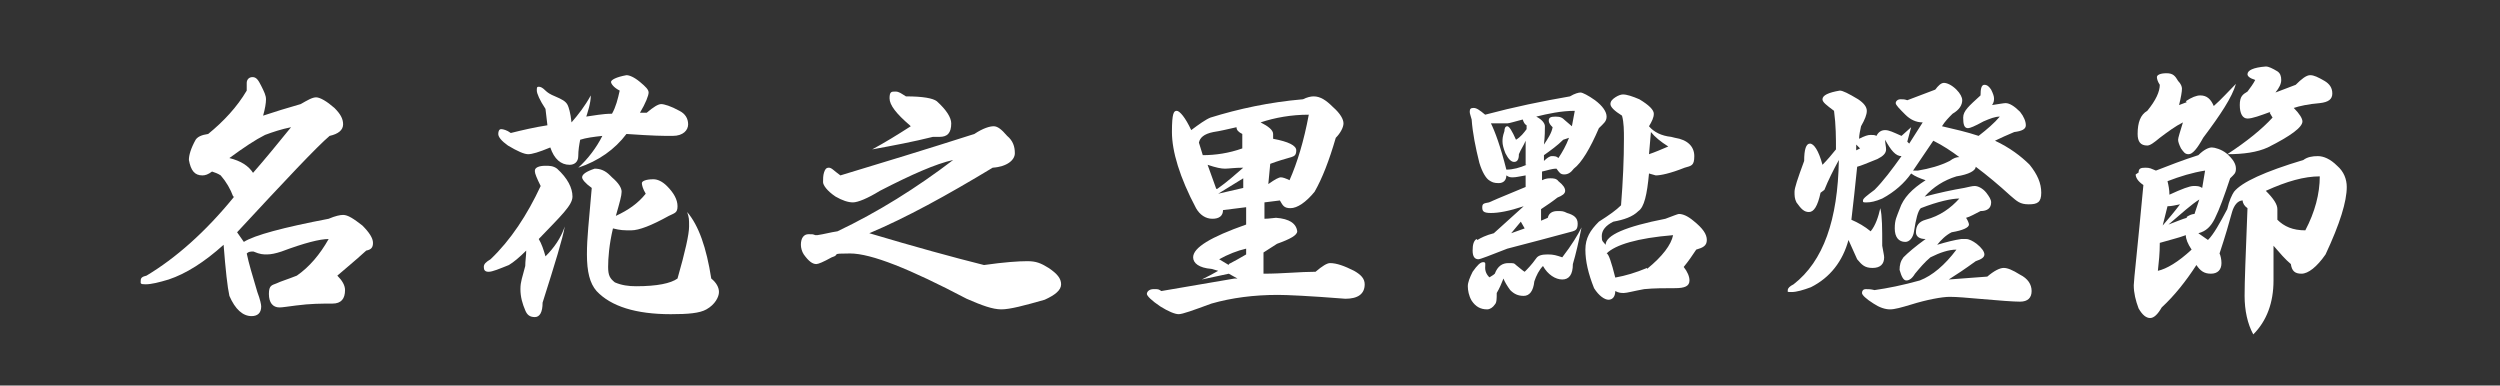
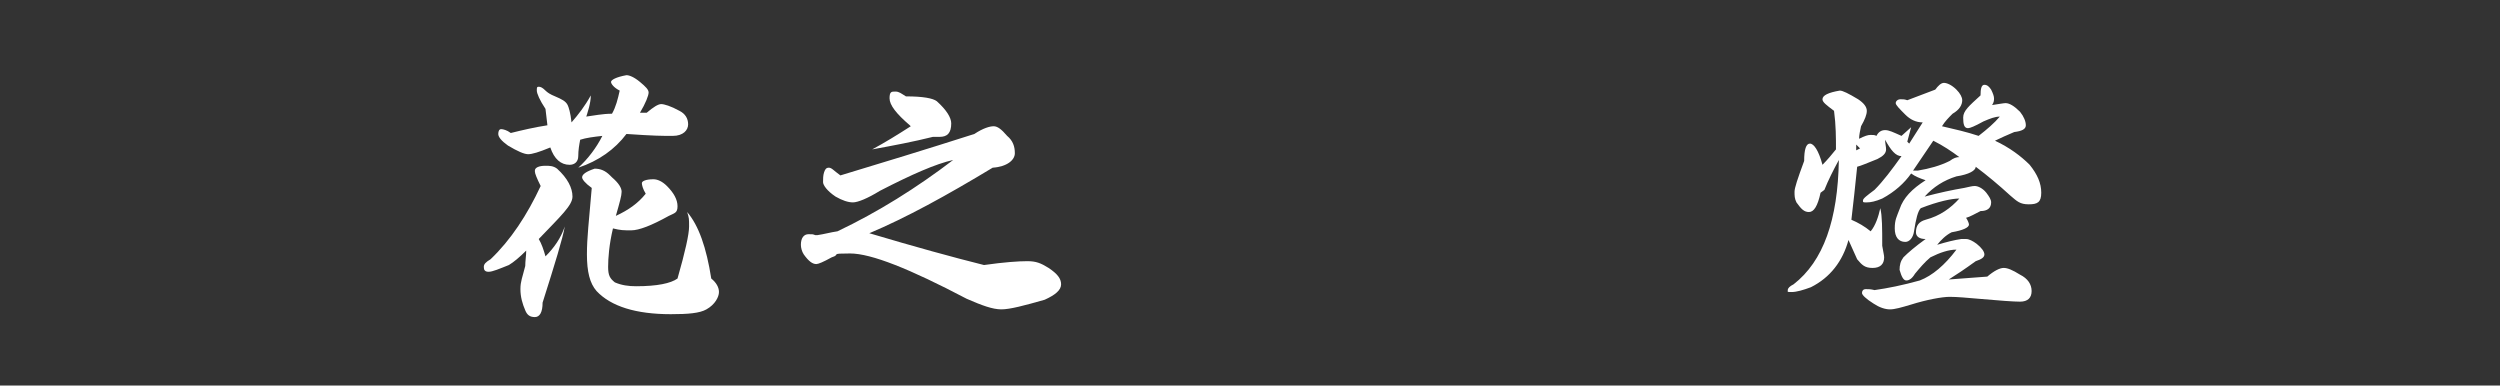
<svg xmlns="http://www.w3.org/2000/svg" id="_圖層_1" data-name="圖層_1" version="1.1" viewBox="0 0 259.4 40">
  <rect x="0" y="0" width="259.4" height="40" fill="#333333" stroke="none" />
  <defs>
    <style>
      .st0 {
        fill: #fff;
      }
    </style>
  </defs>
-   <path class="st0" d="M24.2,20.4c-.3-.8-.7-1.5-1.3-2.2-.3-.2-.6-.3-.9-.4-.4.3-.7.4-1,.4-.8,0-1.2-.5-1.4-1.6,0-.5.2-1.2.7-2.1.2-.3.6-.5,1.3-.6,1.6-1.3,3-2.8,4-4.5,0-.2,0-.5,0-.8s.2-.6.6-.6.6.3.9.9c.3.6.5,1,.5,1.4s-.1,1-.3,1.7c1.2-.4,2.5-.8,3.9-1.2.7-.4,1.2-.7,1.6-.7s1.1.4,1.9,1.1c.6.6.9,1.1.9,1.7s-.5,1-1.4,1.2c-1.3,1.1-4.5,4.5-9.6,10l.7,1c1.1-.7,4.1-1.5,8.8-2.4.7-.3,1.2-.4,1.5-.4.5,0,1.1.4,2,1.1.7.7,1.1,1.3,1.1,1.8s-.2.7-.7.8c-1.2,1.1-2.2,1.9-3,2.6.5.5.8,1,.8,1.5,0,.9-.4,1.4-1.3,1.4-1.1,0-2.3,0-3.8.2-.8.1-1.4.2-1.7.2-.7,0-1.1-.5-1.1-1.4s.3-.9.8-1.1c.4-.2,1.1-.4,2.1-.8,1.3-.9,2.4-2.2,3.3-3.8-.9,0-2.5.4-4.9,1.3-.6.2-1.1.3-1.5.3s-.7,0-1.4-.3c-.3,0-.5,0-.7.2.2,1,.6,2.3,1.1,4,.3.8.4,1.3.4,1.5,0,.7-.4,1-1,1-.9,0-1.7-.7-2.3-2.1-.2-.9-.4-2.7-.6-5.3-2,1.8-3.9,3-5.7,3.6-1,.3-1.8.5-2.4.5s-.5-.1-.5-.4.2-.4.6-.5c3-1.8,6.1-4.5,9.1-8.2ZM26.2,18c1.4-1.6,2.7-3.2,4-4.8-1,.2-1.9.5-2.7.8-1,.5-2.2,1.3-3.7,2.4,1.2.3,2,.8,2.5,1.6Z" />
  <path class="st0" d="M55.5,17.7c0-.3.4-.5,1.1-.5.4,0,.8,0,1.2.3,1.1,1,1.6,2,1.6,2.9s-1.2,2-3.5,4.4c.3.5.5,1.1.7,1.8.9-.9,1.6-1.9,2-3.1-.2,1.2-1,3.8-2.3,7.9,0,1-.3,1.5-.8,1.5s-.8-.2-1-.7c-.3-.7-.5-1.4-.5-2.2s.2-1.2.5-2.4c0-.5.1-1.1.1-1.6-.7.7-1.3,1.2-1.8,1.5-1,.4-1.7.7-2.1.7s-.5-.2-.5-.5.2-.5.7-.8c2.1-2,3.8-4.6,5.2-7.6-.4-.8-.6-1.3-.6-1.5ZM60.8,12.1c.8-.1,1.7-.3,2.7-.3.4-.7.6-1.5.8-2.4-.6-.3-.9-.7-.9-.9s.5-.5,1.6-.7c.3,0,.8.2,1.4.7.6.5.9.8.9,1.1s-.3,1.1-.9,2.1h.7c.7-.6,1.2-.9,1.5-.9s1,.2,1.9.7c.6.3.9.8.9,1.4s-.5,1.2-1.6,1.2-1.9,0-4.8-.2c-1.2,1.6-2.9,2.8-5,3.5,1-.9,1.9-2.1,2.5-3.3-.9.1-1.7.2-2.3.4-.1.5-.2,1.1-.2,1.7,0,.6-.4.9-.9.9-.9,0-1.6-.6-2-1.8-1.2.5-1.9.7-2.3.7s-1.1-.3-2.1-.9c-.7-.5-1-.9-1-1.2s.1-.5.3-.5.6.1,1,.4c1.2-.3,2.5-.6,3.8-.8l-.2-1.7c-.6-.9-.9-1.6-.9-1.9s0-.4.2-.4c.2,0,.4.1.7.4.2.2.5.4,1,.6.7.3,1.1.5,1.3.9.1.2.3.8.4,1.8.7-.8,1.4-1.7,2-2.8,0,.8-.3,1.7-.6,2.6ZM63.5,18.4c.7.6,1,1.1,1,1.5s-.2,1.1-.6,2.5c1.3-.6,2.3-1.3,3.1-2.3-.3-.5-.4-.9-.4-1.1s.4-.4,1.2-.4c.4,0,.9.2,1.4.7.7.7,1.1,1.4,1.1,2.1s-.3.7-.9,1c-1.8,1-3.1,1.5-3.9,1.5s-1.1,0-1.9-.2c-.4,1.7-.5,3.1-.5,4s.2,1.2.7,1.6c.7.3,1.4.4,2.2.4,2.2,0,3.6-.3,4.3-.8.8-2.8,1.2-4.6,1.2-5.4s0-.9-.2-1.5c1.2,1.4,2,3.7,2.5,6.9.5.4.8.9.8,1.4s-.4,1.3-1.3,1.8c-.7.4-1.9.5-3.7.5-3.6,0-6.2-.8-7.7-2.4-.7-.8-1-2-1-3.8s.2-3.3.5-6.9c-.7-.5-1-.9-1-1.1,0-.3.4-.6,1.3-.9.6,0,1.1.2,1.6.7Z" />
  <path class="st0" d="M84.8,24.4c.7-.1,1.4-.3,2.1-.4,4.2-2,8.2-4.5,12-7.4-1.8.4-4.3,1.5-7.6,3.2-1.3.8-2.3,1.2-2.8,1.2s-1.1-.2-1.8-.6c-.9-.6-1.3-1.2-1.3-1.5s0-.7.1-1,.2-.5.5-.5.5.3,1.2.8c4.3-1.3,8.9-2.7,13.9-4.3.9-.6,1.6-.8,2-.8s.8.3,1.4,1c.6.5.8,1.1.8,1.8s-.8,1.4-2.3,1.5c-4.8,2.9-9,5.2-12.8,6.8,4.7,1.4,8.7,2.5,11.9,3.3,2.1-.3,3.6-.4,4.5-.4s1.4.2,2.2.7c.9.6,1.3,1.1,1.3,1.7s-.6,1.1-1.7,1.6c-2.1.6-3.6,1-4.5,1s-2-.4-3.6-1.1c-5.9-3.1-9.9-4.7-12.1-4.7s-.9.1-1.9.4c-.9.5-1.4.7-1.6.7-.4,0-.8-.3-1.3-1-.2-.3-.3-.7-.3-1,0-.7.3-1.1.8-1.1s.4,0,.7.1ZM94.4,13c-1.4-1.2-2.1-2.1-2.1-2.8s.2-.7.6-.7.6.2,1.1.5c1.8,0,2.8.2,3.2.5,1,.9,1.5,1.7,1.5,2.3,0,1-.4,1.4-1.2,1.4s-.5,0-.7,0c-2,.5-4.1.9-6.3,1.3,1.3-.7,2.6-1.5,4-2.4Z" />
-   <path class="st0" d="M128.4,28.9l-.9-.5-2.8.6c.6-.3,1.2-.6,1.7-.9l-.7-.2c-1.3-.1-1.9-.6-1.9-1.2,0-1,1.8-2.1,5.5-3.4v-1.8l-2.4.3c0,.6-.4.9-1.1.9s-1.3-.4-1.7-1.1c-1.7-3.2-2.5-5.9-2.5-7.9s.2-2.2.5-2.2.9.7,1.5,2c.8-.6,1.5-1.1,2-1.3,2.9-.9,6.1-1.6,9.6-1.9.4-.2.8-.3,1.1-.3.7,0,1.3.4,2,1.1.8.7,1.1,1.3,1.1,1.7s-.3,1-.8,1.5c-.7,2.4-1.4,4.2-2.2,5.6-.9,1.1-1.8,1.7-2.5,1.7s-.8-.3-1.1-.8l-1.6.2v1.7c.5,0,1-.1,1.2-.1,1.4.1,2.1.6,2.2,1.4,0,.4-.7.8-2.1,1.3-.5.3-.9.6-1.4.9v2.2c2,0,3.8-.2,5.4-.2.7-.6,1.2-.9,1.5-.9.7,0,1.5.3,2.5.8.7.4,1.1.8,1.1,1.4,0,1-.7,1.5-2,1.5-3.8-.3-6.1-.4-7-.4-2.5,0-4.8.3-6.9.9-1.9.7-3,1.1-3.4,1.1s-1.1-.3-1.9-.8c-.9-.6-1.4-1.1-1.4-1.3s.2-.5.7-.5.5,0,.8.2l7.6-1.3ZM125.9,13.7c-1,.2-1.4.6-1.5,1.1l.4,1.3c1.3,0,2.7-.2,4.1-.7v-1.5c-.4-.2-.6-.4-.6-.7-.9.2-1.7.4-2.4.5ZM126.3,19.6c1-.7,1.9-1.5,2.7-2.2-.9,0-1.5.1-1.9.1s-.9-.1-1.8-.4l.9,2.5ZM129,19.5v-1l-2.6,1.6,2.6-.6ZM127.5,27.4c.6-.3,1.1-.6,1.8-1v-.6c-.9.2-1.9.6-2.8,1.1l1,.6ZM132.1,13.8c0,.1,0,.3,0,.6,1.6.3,2.4.7,2.4,1.2s-.2.6-.5.7c-.7.2-1.4.4-2.2.7l-.2,2.1c.7-.5,1.1-.7,1.3-.7s.5.1.9.3c.8-1.8,1.5-4.1,2-6.8-1.8,0-3.5.3-5,.8.8.4,1.3.8,1.3,1.2Z" />
-   <path class="st0" d="M154.4,28.9c.2-.2.5-.3.7-.5.3-.8.8-1.1,1.4-1.1s.6,0,.8.2c.4.3.7.6.9.7.3-.3.7-.7,1.2-1.4.2-.3.6-.4,1.2-.4s.9.1,1.5.3c1-1.3,1.6-2.3,2-3.1-.3,1.5-.6,2.8-.9,3.8,0,1.1-.4,1.6-1.1,1.6s-1.5-.5-2-1.4c-.4.4-.7,1-.9,1.6-.1,1-.5,1.5-1.1,1.5s-1-.2-1.4-.6c-.3-.4-.6-.9-.7-1.2-.2.5-.4,1-.7,1.5,0,.6,0,1-.2,1.2-.2.3-.5.5-.8.5-.7,0-1.2-.3-1.6-.9-.3-.5-.4-1.1-.4-1.5s.2-.9.5-1.5c.5-.7.8-1,1.1-1s.2.2.2.6c0,.5.3.9.6,1.1ZM153.3,24.9c.3-.2.9-.5,1.7-.7l3.1-2.8c-1.5.5-2.6.7-3.4.7s-.9-.2-.9-.6.2-.4.7-.5c1.1-.5,2.4-1,3.8-1.6v-1.2c-.6.1-1,.2-1.3.2s-.4,0-.7-.2c0,.5-.3.8-.8.8s-.7-.1-1-.3c-.3-.2-.7-.8-1-1.8-.4-1.6-.7-3.1-.8-4.5-.1-.4-.2-.6-.2-.8,0-.3.1-.4.4-.4s.6.2,1.2.7c3-.8,5.9-1.4,8.8-1.9.5-.3.9-.4,1.1-.4s.8.3,1.5.8c.8.6,1.2,1.2,1.2,1.7s-.3.7-.8,1.2c-.9,2.1-1.8,3.6-2.6,4.2-.3.4-.6.6-1,.6s-.5-.2-.8-.6c-.5,0-1,.2-1.5.3v.9c.4-.2.7-.2.9-.2s.6,0,.8.3c.5.4.7.7.7,1s-.3.5-.8.7c-.5.4-1.1.8-1.7,1.2v1.2c0,0,.7-.3.7-.3.1-.5.5-.7,1-.7s.6,0,1,.2c.7.2,1.1.5,1.1,1.1s-.2.7-.5.8c-2.2.6-4.5,1.2-6.8,1.8-1.8.7-2.8,1.1-3,1.1-.4,0-.6-.3-.6-.9s.1-1,.4-1.2ZM158.3,17.1v-2.5c-.2.5-.5.9-.7,1.4,0,.6-.2.8-.5.8s-.6-.3-.9-.9c-.2-.5-.3-.9-.3-1.2s0-.5.2-1.1c0-.3.1-.5.3-.5.2,0,.5.5.9,1.4.5-.3.8-.7,1.1-1.1v-.4c-.2-.1-.3-.3-.4-.6-.8.2-1.4.4-1.6.4s-.9,0-1.7,0c.4.8,1,2.4,1.6,4.8.7,0,1.4-.2,2.1-.5ZM158.2,23.7l-.4-.7-1,1.2,1.4-.5ZM160.3,13.1c0,.4,0,1-.1,1.9.4-.6.8-1.2.9-1.8-.2-.2-.4-.4-.4-.7s.2-.4.7-.4.7.1,1,.4l.7.6.3-1.6c-1.4,0-2.8.3-4,.6.6.3.9.7.9,1ZM161,16.2c.3,0,.5,0,.7.2.4-.6.8-1.3,1.1-2.1l-.6.2c-.6.6-1.3,1.1-2,1.6v.6c.3-.3.6-.5.8-.5ZM173.8,14.3c1.3.2,2,.9,2,1.9s-.3,1-1,1.2c-1.5.6-2.5.8-3,.8l-.7-.2c-.2,2.2-.5,3.5-1.1,3.9-.6.6-1.5.9-2.6,1.1-.8.4-1.2.9-1.2,1.5s.1.5.4.9c0-1,2.1-1.9,6.2-2.7.8-.3,1.3-.5,1.4-.5.4,0,.9.2,1.5.7,1,.8,1.4,1.4,1.4,2s-.4.8-1.1,1c-.4.6-.8,1.2-1.3,1.8.4.5.6,1,.6,1.4,0,.6-.5.8-1.5.8s-2.2,0-3.2.1c-1.1.2-1.8.4-2.1.4s-.5,0-.9-.2c0,.6-.3.9-.7.9s-1-.4-1.5-1.2c-.6-1.5-.9-2.8-.9-4s.5-2,1.4-2.9c1.1-.7,1.8-1.2,2.3-1.7.2-2.5.3-4.8.3-6.9,0-.8,0-1.7-.2-2.4-.8-.5-1.2-.9-1.2-1.2s.2-.5.5-.7c.3-.2.6-.3.8-.3.4,0,1,.2,1.7.5,1,.6,1.5,1.1,1.5,1.5s-.2.8-.5,1.3c.5.6,1.3,1,2.3,1.1ZM170.9,27.9c1.6-1.3,2.5-2.5,2.7-3.5-3.7.3-6,1-6.9,1.9.2,0,.5.9.9,2.5,1.1-.2,2.1-.5,3.3-1ZM173.1,15.2c-.8-.5-1.4-1-1.8-1.5l-.2,2.3c.6-.2,1.3-.5,2-.8Z" />
  <path class="st0" d="M188.9,20c-.3,1.4-.7,2-1.2,2s-.8-.3-1.3-1c-.2-.4-.2-.7-.2-1.1s.3-1.3,1-3.2c0-1.2.2-1.8.6-1.8s.9.7,1.3,2.2c.5-.5,1-1.1,1.4-1.6,0-1.2,0-2.5-.2-4-.8-.6-1.2-.9-1.2-1.2,0-.4.6-.7,1.8-.9.3,0,.9.3,1.9.9.6.4.9.8.9,1.2s-.2.9-.6,1.6c-.1.5-.2.9-.2,1.3.6-.3.9-.4,1.2-.4s.4,0,.6.1c.2-.4.5-.6.9-.6s.8.2,1.7.6l1-.9-.4,1.5.2.2,1.4-2.2c-.7,0-1.3-.3-1.8-.8-.6-.6-1-1-1-1.2s.2-.4.5-.4.4,0,.7.1l2.9-1.1c.3-.4.6-.7.9-.7s.8.2,1.3.7c.4.4.6.8.6,1.1,0,.5-.3,1-1,1.4-.4.4-.8.8-1.1,1.3,1.3.3,2.6.6,3.8,1,.9-.7,1.6-1.3,2.2-2-.5,0-1,.2-1.7.5-.9.5-1.4.7-1.6.7-.4,0-.5-.4-.5-1.1s.6-1.2,1.8-2.3c0-.7.1-1.1.4-1.1s.5.2.7.5c.2.4.3.7.3.9s0,.4-.2.7c.7-.1,1.2-.2,1.4-.2.4,0,.9.3,1.5.9.4.5.6,1,.6,1.4s-.4.6-1.2.7c-.7.3-1.4.6-2,.9,1.5.7,2.7,1.6,3.6,2.5.8,1,1.2,1.9,1.2,2.9s-.4,1.2-1.3,1.2-1.2-.3-1.9-.9c-1.2-1.1-2.4-2.1-3.6-3,0,.4-.7.8-2,1-1.3.4-2.4,1.1-3.3,2.1,1.5-.4,2.9-.7,4.1-.9.5-.1.8-.2,1.1-.2s.8.2,1.2.7c.3.4.5.7.5,1,0,.6-.4.9-1.1.9-.6.3-1.1.6-1.5.7.2.3.3.6.3.7,0,.3-.6.6-1.8.8-.6.3-1.1.8-1.5,1.3,1-.3,1.8-.5,2.5-.6.2,0,.3,0,.5,0,.3,0,.7.2,1.1.5.5.4.8.8.8,1.1s-.3.5-.9.7c-1.1.8-2,1.4-2.8,1.9l4-.3c.7-.6,1.3-.9,1.7-.9s.9.2,1.7.7c.8.4,1.2,1,1.2,1.7s-.4,1.1-1.2,1.1c-.6,0-2.1-.1-4.3-.3-1.2-.1-2.2-.2-3-.2s-2.4.3-4,.8c-1,.3-1.7.5-2.2.5s-1.1-.2-1.7-.6c-.8-.5-1.2-.9-1.2-1.1s.1-.4.4-.4.5,0,.9.1c1.4-.2,2.9-.5,4.7-1,1.3-.5,2.6-1.6,3.8-3.2-.8,0-1.7.3-2.7.8-.6.5-1.1,1.1-1.6,1.7-.3.5-.6.7-.9.7s-.5-.4-.7-1.1c0-.5.1-.9.4-1.3.5-.5,1.2-1.1,2.3-1.9-.7,0-1-.3-1-.7,0-.7.3-1.1,1-1.3,1.5-.4,2.6-1.2,3.5-2.2-.8,0-2.2.3-4,1-.3.3-.5,1.1-.7,2.4-.1.7-.5,1.1-.9,1.1-.7,0-1.1-.5-1.1-1.4s.2-1.2.5-2c.4-1.2,1.3-2.1,2.7-3-.6-.2-1.1-.4-1.5-.7-.7,1-1.7,1.9-3,2.6-.7.3-1.2.4-1.6.4s-.4,0-.4-.2.4-.5,1.2-1.1c.9-.9,1.8-2.1,2.8-3.5-.6,0-1.1-.6-1.7-1.7,0,.4.1.7.1,1,0,.4-.3.7-.9,1-1,.4-1.7.7-2.1.8-.2,2-.4,3.8-.6,5.5.7.3,1.4.7,2,1.2.5-.6.8-1.5,1-2.4.2.8.2,2.1.2,3.9.1.6.2,1,.2,1.2,0,.7-.4,1.1-1.2,1.1s-1.1-.3-1.6-.9l-.9-2c-.6,2.2-1.9,3.9-3.9,4.9-.8.3-1.5.5-2,.5s-.4,0-.4-.2.2-.4.6-.6c3.1-2.4,4.6-6.7,4.7-12.9-.6,1.1-1.1,2.1-1.5,3.1ZM193,15.4l-.4-.4v.6c0,0,.4-.2.4-.2ZM199,17.7c1.2-.2,2.3-.5,3.3-1,.4-.3.7-.4,1-.4-.8-.6-1.7-1.2-2.7-1.7l-2.1,3.1h.6Z" />
-   <path class="st0" d="M226.8,10.5c.6-.4,1.1-.6,1.5-.6.7,0,1.1.4,1.4,1.1.8-.7,1.5-1.5,2.3-2.3-.4,1.4-1.6,3.2-3.4,5.6-.6,1.1-1.1,1.7-1.5,1.7s-.5-.2-.8-.6c-.2-.4-.3-.7-.3-.9s.2-.8.5-1.8c-.8.4-1.6,1-2.4,1.6-.6.5-1,.8-1.3.8-.7,0-1-.4-1-1.2,0-1.2.3-2,1-2.4.9-1.1,1.3-2,1.3-2.7-.2-.3-.3-.6-.3-.8s.3-.4,1-.4.9.3,1.2.8c.3.3.4.6.4.8,0,.3-.1.9-.3,1.7l.8-.3ZM221.9,17.9c0-.4.2-.5.7-.5s.6.1,1.1.3c1.3-.5,2.8-1.1,4.4-1.6.6-.6,1.1-.8,1.4-.8s1,.2,1.5.6c.7.6,1,1.1,1,1.6s-.2.6-.6,1c-.6,1.8-1.1,3.2-1.6,4.2-.4.8-.9,1.3-1.7,1.5l1,.7c.6-.6,1.2-1.7,2-3.2.2-.9.5-1.5.7-1.8.8-1,3.2-2.1,7.2-3.3.4-.3.9-.4,1.5-.4s1.3.3,2,1c.7.6,1,1.4,1,2.2,0,1.5-.7,3.8-2.2,7-.9,1.3-1.8,2-2.5,2s-1-.3-1.1-1c-.6-.5-1.1-1.1-1.8-1.9v3.6c0,2.3-.7,4.2-2.1,5.6-.6-1.1-.9-2.5-.9-4s.1-3.9.3-9.1c-.3-.2-.5-.5-.5-.8-.5,0-.9.5-1.1,1.2-.3,1.1-.7,2.5-1.3,4.3.1.2.2.6.2,1,0,.7-.4,1.1-1.1,1.1s-1.1-.3-1.5-.9c-1.1,1.7-2.3,3.2-3.6,4.4-.4.7-.8,1.1-1.2,1.1s-.8-.3-1.2-1c-.3-.8-.5-1.6-.5-2.4,0-.5.4-3.9,1-10.4-.6-.4-.8-.8-.8-1.1ZM227.4,25.9c-.4-.6-.6-1.1-.6-1.5-.8.3-1.7.5-2.7.8,0,1.1-.1,2-.2,2.9.9-.2,2.1-.9,3.5-2.2ZM226.2,21.2c-.5.1-.9.2-1.3.2l-.5,2c.6-.7,1.2-1.4,1.8-2.2ZM225.1,20.2c1.3-.6,2.1-.9,2.5-.9s.6,0,.9.2c.1-.6.2-1.2.3-1.8-1.3.2-2.6.6-3.9,1.1.1.4.2.9.2,1.4ZM226.9,22.5c.3-.2.6-.3.8-.3l.5-1.5c-.8.5-1.8,1.4-3.2,2.6.8-.3,1.5-.6,1.9-.7ZM235.6,11.6c-1.1.4-1.9.7-2.4.7s-.8-.5-.8-1.4.3-1.1.8-1.4c.3-.4.6-.8.8-1.2-.6-.2-.8-.4-.8-.6,0-.4.6-.7,1.9-.8.3,0,.7.2,1.2.5.3.2.4.5.4.9s-.2.8-.6,1.3l2.1-.8c.6-.6,1.1-1,1.5-1s.8.2,1.5.6c.5.3.8.7.8,1.3s-.4.9-1.3,1c-1.2.1-2.1.3-2.7.5.6.6.9,1.1.9,1.4,0,.6-1.2,1.5-3.6,2.7-1.1.5-2.5.7-4.2.7,2-1.3,3.6-2.6,4.7-3.8l-.3-.5ZM236.3,21.7c0,.3,0,.6,0,1.1.7.7,1.6,1.1,2.9,1.1,1-1.9,1.5-3.8,1.5-5.6-1.6,0-3.4.5-5.6,1.5.8.8,1.2,1.4,1.2,1.9Z" />
</svg>